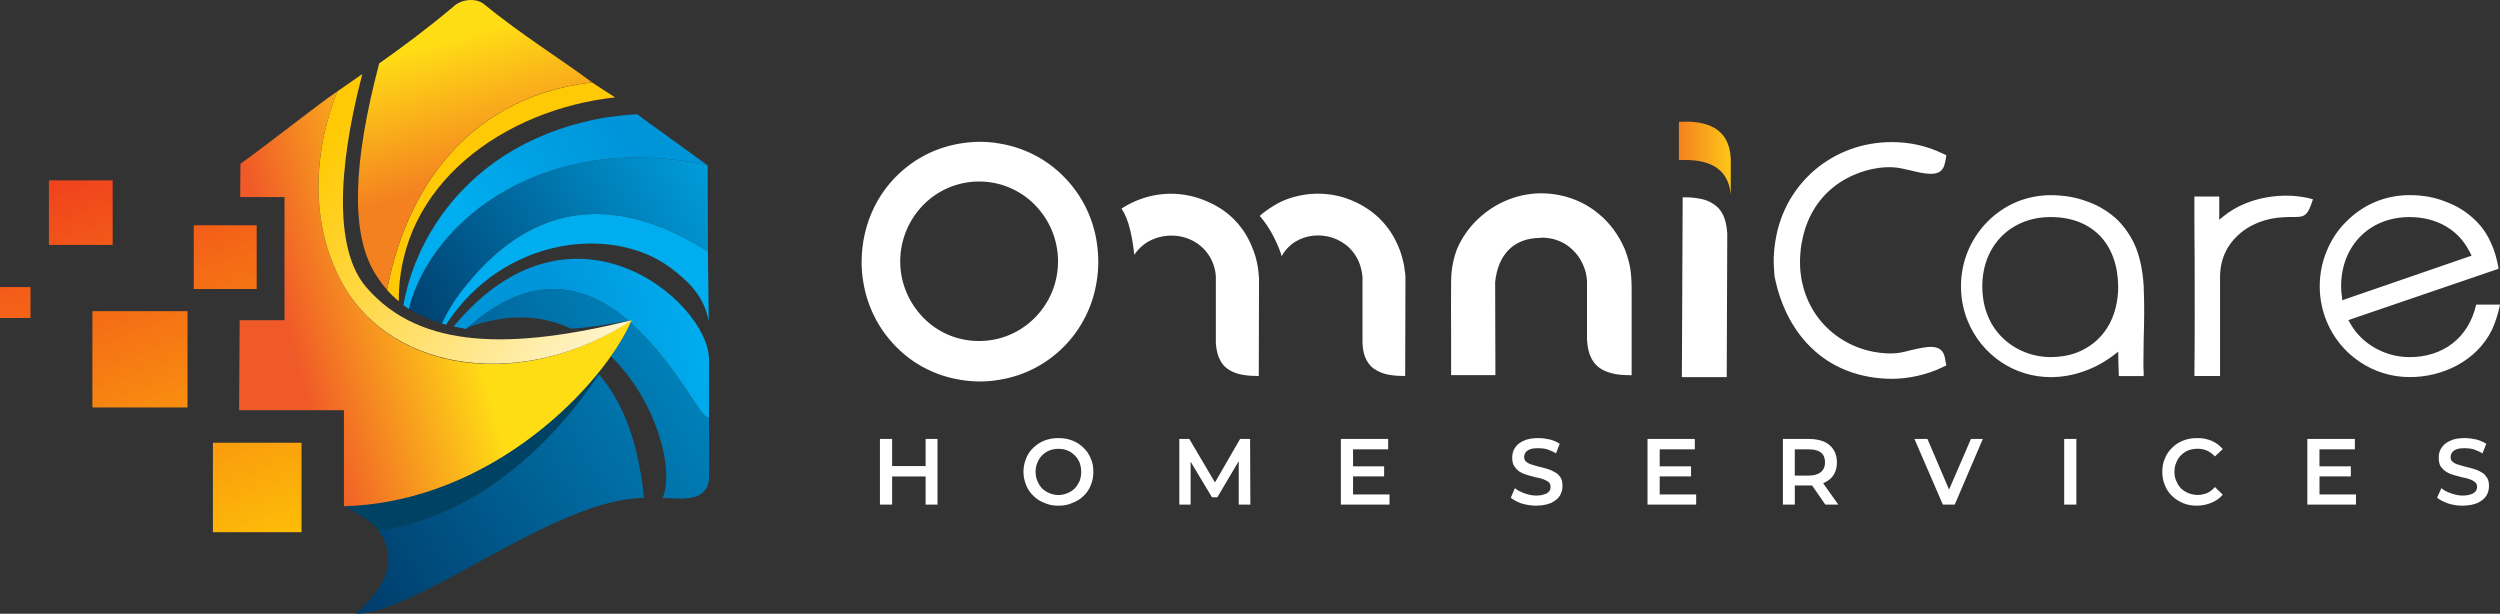
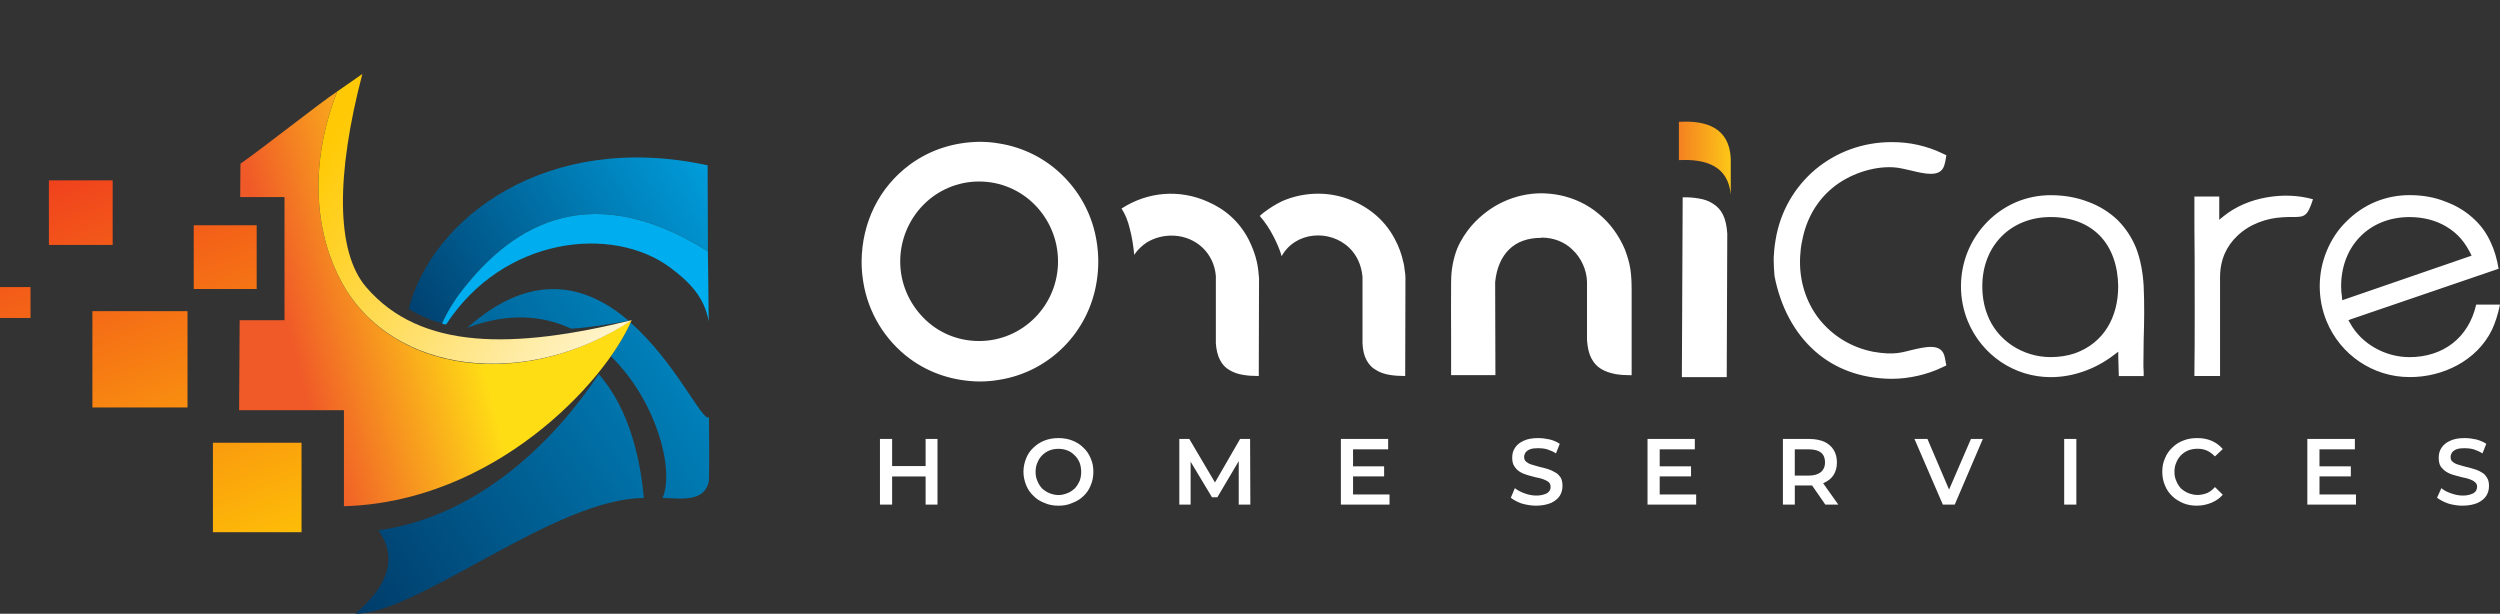
<svg xmlns="http://www.w3.org/2000/svg" xmlns:xlink="http://www.w3.org/1999/xlink" id="Layer_1" version="1.1" viewBox="0 0 772.46 189.64">
  <rect x="0" y="0" width="772.46" height="189.64" fill="#333333" stroke="none" />
  <defs>
    <style>
      .st0 {
        fill: #ffca05;
      }

      .st0, .st1, .st2, .st3, .st4, .st5, .st6, .st7, .st8, .st9, .st10 {
        fill-rule: evenodd;
      }

      .st11 {
        fill: #fff;
      }

      .st1 {
        fill: url(#linear-gradient6);
      }

      .st2 {
        fill: url(#linear-gradient8);
      }

      .st3 {
        fill: url(#linear-gradient5);
      }

      .st4 {
        fill: url(#linear-gradient1);
      }

      .st5 {
        fill: url(#linear-gradient7);
      }

      .st6 {
        fill: #004263;
      }

      .st7 {
        fill: url(#linear-gradient4);
      }

      .st12 {
        fill: url(#linear-gradient);
      }

      .st8 {
        fill: url(#linear-gradient3);
      }

      .st9 {
        fill: #00adee;
      }

      .st10 {
        fill: url(#linear-gradient2);
      }
    </style>
    <linearGradient id="linear-gradient" x1="539.87" y1="48.95" x2="518.76" y2="48.79" gradientUnits="userSpaceOnUse">
      <stop offset="0" stop-color="#ffdd15" />
      <stop offset=".86" stop-color="#f68e1f" />
      <stop offset="1" stop-color="#f48120" />
    </linearGradient>
    <linearGradient id="linear-gradient1" x1="275.15" y1="64.14" x2="49.63" y2="212.8" gradientUnits="userSpaceOnUse">
      <stop offset="0" stop-color="#00adee" />
      <stop offset="1" stop-color="#001941" />
    </linearGradient>
    <linearGradient id="linear-gradient2" x1="233.26" y1="39.75" x2="93.1" y2="126.87" gradientUnits="userSpaceOnUse">
      <stop offset="0" stop-color="#00adee" />
      <stop offset="1" stop-color="#001941" />
    </linearGradient>
    <linearGradient id="linear-gradient3" x1="149.08" y1="73.98" x2="195.24" y2="44.47" gradientUnits="userSpaceOnUse">
      <stop offset="0" stop-color="#00adee" />
      <stop offset="1" stop-color="#0094d9" />
    </linearGradient>
    <linearGradient id="linear-gradient4" x1="216.91" y1="100.45" x2="171.51" y2="109.53" xlink:href="#linear-gradient3" />
    <linearGradient id="linear-gradient5" x1="141.72" y1="83.89" x2="69.1" y2="103.23" gradientUnits="userSpaceOnUse">
      <stop offset="0" stop-color="#ffdd15" />
      <stop offset=".74" stop-color="#f05a28" />
    </linearGradient>
    <linearGradient id="linear-gradient6" x1="97.46" y1="50.88" x2="209.59" y2="124.19" gradientUnits="userSpaceOnUse">
      <stop offset="0" stop-color="#ffca05" />
      <stop offset=".99" stop-color="#fff" />
    </linearGradient>
    <linearGradient id="linear-gradient7" x1="77.96" y1="184.78" x2="13.37" y2="14.73" gradientUnits="userSpaceOnUse">
      <stop offset="0" stop-color="#ffca05" />
      <stop offset="1" stop-color="#ec1c24" />
    </linearGradient>
    <linearGradient id="linear-gradient8" x1="137.16" y1="12.51" x2="148.66" y2="54.55" gradientUnits="userSpaceOnUse">
      <stop offset="0" stop-color="#ffdd15" />
      <stop offset="1" stop-color="#f48120" />
    </linearGradient>
  </defs>
  <path class="st11" d="M286,135.63h3.67v20.29h-3.67v-8.71h-10.35v8.71h-3.76v-20.29h3.76v8.37h10.35v-8.37ZM327.07,156.25c-1.59,0-3.01-.25-4.34-.85-1.34-.51-2.42-1.18-3.42-2.2-1-.93-1.75-2.03-2.25-3.3-.5-1.27-.83-2.62-.83-4.14s.33-2.87.83-4.14c.5-1.27,1.25-2.37,2.25-3.3,1-.93,2.09-1.69,3.42-2.2,1.34-.51,2.75-.76,4.34-.76,1.5,0,3.01.25,4.26.76,1.34.51,2.5,1.27,3.42,2.2,1,.93,1.75,2.03,2.25,3.3.58,1.27.83,2.62.83,4.14s-.25,2.87-.83,4.23c-.5,1.27-1.25,2.37-2.25,3.3-.92.93-2.09,1.61-3.42,2.11-1.25.59-2.67.85-4.26.85h0ZM327.07,152.96c1,0,1.92-.25,2.75-.59.92-.34,1.59-.85,2.25-1.44.67-.68,1.09-1.44,1.5-2.28.33-.85.5-1.78.5-2.87,0-1.01-.17-1.94-.5-2.87-.42-.85-.83-1.61-1.5-2.2-.67-.68-1.34-1.18-2.25-1.52-.83-.34-1.75-.51-2.75-.51s-2,.17-2.84.51c-.83.34-1.59.85-2.25,1.52-.58.59-1.09,1.35-1.42,2.2-.42.93-.58,1.86-.58,2.87s.17,2.03.58,2.87c.33.85.83,1.61,1.42,2.28.67.59,1.42,1.1,2.25,1.44s1.84.59,2.84.59h0ZM364.39,155.92v-20.29h3.09l7.93,13.44,7.76-13.44h3.09l.08,20.29h-3.59v-13.44l-6.6,11.16h-1.67l-6.6-10.99v13.27h-3.51ZM418.07,144.08h9.6v3.13h-9.6v5.58h11.27v3.13h-15.03v-20.29h14.61v3.21h-10.85v5.24ZM474.67,156.25c-1.5,0-3.01-.25-4.51-.68-1.42-.51-2.5-1.1-3.34-1.78l1.25-2.96c.83.68,1.84,1.18,3.01,1.61,1.17.42,2.34.68,3.59.68,1.09,0,1.92-.17,2.59-.42.67-.17,1.09-.51,1.42-.93.33-.34.42-.85.42-1.35,0-.59-.17-1.1-.58-1.44-.5-.42-1.09-.68-1.75-.93-.67-.25-1.42-.42-2.34-.59-.83-.25-1.67-.42-2.5-.68s-1.67-.59-2.34-1.01c-.67-.42-1.25-1.01-1.67-1.69-.5-.68-.67-1.61-.67-2.71s.25-2.11.83-2.96c.58-.93,1.5-1.69,2.67-2.2,1.17-.59,2.75-.85,4.51-.85,1.25,0,2.42.17,3.59.42,1.25.34,2.25.76,3.09,1.35l-1.17,2.96c-.83-.59-1.84-.93-2.75-1.27-.92-.25-1.84-.34-2.75-.34-1,0-1.84.08-2.5.34-.67.25-1.09.59-1.42,1.01-.25.42-.42.85-.42,1.35,0,.68.25,1.18.67,1.52.42.34,1,.68,1.67.85.67.25,1.5.42,2.34.68.83.17,1.67.42,2.59.68.83.25,1.59.59,2.25,1.01.75.34,1.25.93,1.75,1.61.42.68.58,1.61.58,2.62,0,1.1-.25,2.11-.83,3.04-.58.93-1.5,1.61-2.67,2.2-1.25.51-2.75.85-4.59.85h0ZM512.82,144.08h9.68v3.13h-9.68v5.58h11.27v3.13h-15.03v-20.29h14.61v3.21h-10.85v5.24ZM550.89,155.92v-20.29h8.18c1.84,0,3.34.34,4.59.85,1.25.59,2.25,1.44,2.92,2.54s1,2.37,1,3.89c0,1.44-.33,2.71-1,3.8-.67,1.1-1.67,1.86-2.92,2.45l-.33.17,4.68,6.59h-4.01l-4.09-5.92h-5.34v5.92h-3.67ZM554.56,146.95h4.34c1.67,0,2.92-.42,3.76-1.1.83-.76,1.25-1.69,1.25-2.96,0-1.35-.42-2.37-1.25-3.04s-2.09-1.01-3.76-1.01h-4.34v8.12ZM600.31,155.92l-8.77-20.29h4.01l6.68,15.64,6.76-15.64h3.67l-8.68,20.29h-3.67ZM637.8,155.92v-20.29h3.76v20.29h-3.76ZM678.87,156.25c-1.59,0-3.01-.25-4.26-.76-1.34-.59-2.5-1.27-3.42-2.2-1-.93-1.75-2.03-2.25-3.3-.58-1.35-.83-2.71-.83-4.23s.25-2.87.83-4.14c.5-1.27,1.25-2.37,2.25-3.3,1-1.01,2.09-1.69,3.42-2.2,1.25-.51,2.67-.76,4.26-.76,1.67,0,3.09.25,4.51.85,1.34.59,2.5,1.44,3.42,2.54l-2.42,2.28c-.75-.76-1.5-1.35-2.42-1.78-.92-.42-1.92-.59-2.92-.59-1.09,0-2,.17-2.92.51-.83.34-1.59.85-2.25,1.52-.58.59-1.09,1.35-1.42,2.2-.42.93-.58,1.86-.58,2.87,0,1.1.17,2.03.58,2.87.33.85.83,1.61,1.42,2.28.67.59,1.42,1.1,2.25,1.44.92.34,1.84.59,2.92.59,1,0,2-.25,2.92-.59.92-.42,1.67-1.01,2.42-1.86l2.42,2.37c-.92,1.1-2.09,1.86-3.42,2.45-1.42.59-2.92.93-4.51.93h0ZM716.69,144.08h9.68v3.13h-9.68v5.58h11.27v3.13h-15.03v-20.29h14.69v3.21h-10.94v5.24ZM760.94,156.25c-1.59,0-3.09-.25-4.51-.68-1.42-.51-2.5-1.1-3.42-1.78l1.34-2.96c.75.68,1.75,1.18,3.01,1.61,1.17.42,2.34.68,3.59.68,1.09,0,1.92-.17,2.59-.42.58-.17,1.09-.51,1.42-.93.25-.34.42-.85.42-1.35,0-.59-.17-1.1-.67-1.44-.42-.42-1-.68-1.67-.93-.67-.25-1.5-.42-2.34-.59-.83-.25-1.67-.42-2.5-.68-.92-.25-1.67-.59-2.34-1.01-.67-.42-1.25-1.01-1.75-1.69-.42-.68-.58-1.61-.58-2.71s.25-2.11.83-2.96c.58-.93,1.5-1.69,2.67-2.2,1.17-.59,2.67-.85,4.51-.85,1.25,0,2.42.17,3.59.42,1.17.34,2.25.76,3.09,1.35l-1.17,2.96c-.92-.59-1.84-.93-2.76-1.27-1-.25-1.92-.34-2.75-.34-1,0-1.84.08-2.5.34-.67.25-1.09.59-1.42,1.01-.25.42-.42.85-.42,1.35,0,.68.17,1.18.67,1.52.42.34.92.68,1.67.85.67.25,1.42.42,2.34.68.83.17,1.67.42,2.5.68.92.25,1.67.59,2.34,1.01.75.34,1.25.93,1.67,1.61.5.68.67,1.61.67,2.62,0,1.1-.25,2.11-.83,3.04-.58.93-1.5,1.61-2.67,2.2-1.25.51-2.76.85-4.59.85h0Z" />
  <path class="st12" d="M518.75,37.65c8.43-.51,15.61,1.78,16.03,11.41v11.07c-.83-8.96-7.85-11.07-16.03-10.65v-11.84Z" />
  <path class="st11" d="M302.78,117.87c2,0,4.01-.17,5.93-.51,15.61-2.45,27.72-14.79,30.14-30.35.33-2.03.5-4.06.5-6.17s-.17-4.14-.5-6.17c-1.17-7.61-4.76-14.71-10.27-20.2-5.34-5.41-12.36-8.96-19.87-10.14-1.92-.34-3.92-.51-5.93-.51-7.85.08-15.28,2.37-21.62,7.02-9.52,7.02-14.86,17.92-14.94,30.01,0,2.11.17,4.14.5,6.17h0c1.5,9.55,6.68,18.09,14.44,23.84,6.34,4.65,13.77,6.93,21.62,7.02h0ZM302.53,56.08c6.76,0,12.86,2.79,17.2,7.19,4.42,4.48,7.18,10.65,7.18,17.5,0,13.61-10.94,24.6-24.38,24.6-6.76,0-12.86-2.71-17.2-7.19-4.42-4.48-7.18-10.65-7.18-17.41s2.75-13.02,7.18-17.5c4.34-4.4,10.44-7.19,17.2-7.19h0ZM448.37,86.93c-.08,5.83,0,11.58,0,17.41v11.58h13.69l-.08-28.66v-.08c.42-4.23,1.84-7.69,4.34-10.14,2.34-2.28,5.59-3.55,9.93-3.55v-.08c3.84,0,7.18,1.35,9.6,3.72,2.67,2.45,4.42,6.26,4.51,9.89v18.09c.17,2.28.58,4.14,1.34,5.58.75,1.44,1.75,2.54,3.01,3.3s2.75,1.27,4.51,1.61c1.5.25,3.09.34,4.93.34v-26.04h0c0-2.62-.08-4.82-.42-6.93-.33-2.03-.92-3.89-1.67-5.92-1.84-4.31-4.59-8.12-8.1-10.99-3.42-2.87-7.51-4.82-12.02-5.75-.92-.17-1.84-.34-2.75-.42-1-.08-1.92-.17-2.92-.17-4.09,0-8.1.93-11.77,2.62-3.67,1.69-7.01,4.23-9.77,7.35-1.67,1.94-3.34,4.4-4.51,7.19-1.09,2.87-1.84,6.17-1.84,10.06h0ZM519.67,116.52h13.86l.17-44.38c-.17-2.37-.58-4.31-1.34-5.83-.75-1.52-1.84-2.62-3.09-3.38-1.25-.85-2.75-1.35-4.42-1.61-1.5-.25-3.17-.42-4.93-.34l-.25,55.54ZM654.33,68c-2.59-2.45-5.68-4.4-9.18-5.66-3.51-1.35-7.35-2.03-11.52-2.03-3.76,0-7.35.76-10.6,2.11-6.76,2.87-12.19,8.37-15.03,15.3-1.34,3.3-2.09,6.93-2.09,10.74s.75,7.44,2.09,10.74c4.34,10.57,14.44,17.33,25.63,17.33,3.42,0,6.85-.59,10.19-1.78,3.42-1.18,6.6-2.96,9.35-5.07l1.34-1.01v1.61l.17,5.92h7.68v-1.35c-.08-.85-.08-1.61-.08-2.62,0-2.37.08-4.73.08-7.27.17-5.33.25-11.07,0-16.57-.25-4.31-1-8.28-2.34-11.75-1.34-3.3-3.26-6.17-5.68-8.62h0ZM375.66,105.95c.17,2.2.58,3.97,1.34,5.33.67,1.35,1.67,2.37,2.84,3.04,1.25.76,2.67,1.27,4.34,1.52,1.42.25,3.01.34,4.76.34l.08-30.26c-.08-.85-.17-1.69-.25-2.54-.08-.76-.25-1.61-.42-2.45h0c-.5-2.28-1.42-4.73-2.59-7.02-2.84-5.41-7.18-9.3-12.77-11.67-8.6-3.8-18.37-3.04-26.46,2.2,1.09,1.61,2,3.8,2.59,6.34.67,2.54,1.09,5.33,1.34,7.95,1-1.52,2.34-2.79,3.84-3.8,2.5-1.52,5.43-2.28,8.52-2.11,3.42.17,6.6,1.61,8.85,3.8s3.76,5.24,4.01,8.71v20.63ZM556.82,74.51c1.25-6.93,4.68-12.6,9.43-16.48,5.01-4.14,12.27-6.68,18.7-6.34,1.75.08,3.67.59,5.59,1.01,4.09,1.01,8.35,1.94,9.85-.76.58-1.01.83-2.87,1-3.97-.42-.17-.83-.42-1.25-.59-2.42-1.18-5.01-2.03-7.6-2.62-2.59-.59-5.34-.85-8.1-.85-8.93,0-17.2,3.13-23.63,8.54-6.26,5.33-10.77,12.85-12.19,21.73-.33,1.86-.5,3.72-.58,5.5,0,1.86.08,3.72.25,5.58,1.84,9.47,6.09,17.58,12.52,23.25,6.01,5.33,14.03,8.45,23.63,8.54,2.75,0,5.51-.34,8.1-.93,2.59-.59,5.18-1.44,7.6-2.62.42-.17.83-.42,1.25-.59-.08-.42-.17-.85-.25-1.27-.08-.68-.25-1.35-.42-1.94-1.25-3.64-5.76-2.54-10.18-1.52-2,.51-3.92,1.01-5.68,1.01h-1.84c-1.42-.08-2.84-.25-4.26-.51-6.85-1.35-12.61-4.99-16.7-10.14-4.01-5.16-6.26-11.92-5.84-19.36.08-1.52.25-3.13.58-4.65h0ZM714.69,61.57c-4.51-1.27-9.43-1.44-14.28-.59-4.93.85-9.6,2.79-13.36,5.83l-1.34,1.1v-7.19h-7.68c0,7.27,0,13.27.08,19.27,0,12,.08,23.84-.08,36.18h7.93v-30.52c0-5.49,2.09-9.72,5.34-12.77,3.76-3.64,9.02-5.49,14.03-5.75,1.17-.08,2.09-.08,2.92-.08,3.76,0,4.68,0,6.43-5.5h0ZM724.7,92.43l-1,.34-.08-1.1c-.17-1.01-.25-2.11-.25-3.21,0-12.51,8.77-21.39,21.12-21.39,4.26,0,8.1,1.01,11.27,2.87,3.84,2.28,6.01,5.07,7.93,9.05l-38.99,13.44ZM420.99,85.41v20.54c.08,2.2.5,3.97,1.25,5.33s1.67,2.37,2.92,3.04c1.17.76,2.67,1.27,4.26,1.52,1.5.25,3.09.34,4.76.34l.08-30.26c0-.85-.08-1.69-.25-2.54-.08-.76-.17-1.61-.42-2.45h0c-.5-2.28-1.34-4.73-2.59-7.02-3.34-6.42-9.1-10.82-15.95-12.93-5.93-1.78-12.36-1.44-18.12.85-1.09.42-3.01,1.44-4.76,2.62-1.09.76-2.17,1.52-2.92,2.28,1.5,1.69,3.01,3.89,4.34,6.51.92,1.86,1.84,3.8,2.42,5.92,4.17-7.61,14.86-8.45,20.95-2.54,2.25,2.2,3.67,5.24,4.01,8.71v.08ZM769.95,101.98c1.09-2.37,1.92-4.99,2.5-7.86h-7.35c-2.34,10.31-10.27,16.23-20.62,16.23-7.35,0-14.78-3.97-18.37-10.57l-.5-.85.92-.34,45.5-15.55c-.5-2.96-1.25-5.66-2.42-8.12-1.17-2.62-2.75-4.9-4.76-6.85-2.59-2.54-5.68-4.48-9.18-5.75-3.34-1.35-7.01-2.03-11.19-2.03-3.76,0-7.35.76-10.6,2.11-3.42,1.44-6.43,3.55-9.02,6.17-2.59,2.54-4.59,5.66-6.01,9.13-1.34,3.3-2.09,6.93-2.09,10.74s.75,7.44,2.09,10.74c4.26,10.48,14.44,17.33,25.63,17.33h0c10.18.08,20.79-4.99,25.46-14.54h0ZM654.49,88.45c0,9.55-4.42,17.5-13.36,20.71-2.25.76-4.76,1.18-7.51,1.18-8.52,0-16.61-5.07-19.62-13.27-1-2.62-1.5-5.58-1.5-8.62,0-12.51,8.77-21.39,21.12-21.39,6.51,0,11.6,2.11,15.19,5.75,3.67,3.8,5.59,9.21,5.68,15.64h0Z" />
  <path class="st4" d="M219.06,128.94c0,6.34.17,12.85,0,19.02,0,1.61-.75,3.04-1.75,4.06-2.84,2.87-8.93,1.86-12.61,1.86,3.84-8.62-1.92-30.18-15.95-43.79,2.67-3.8,4.68-7.27,6.09-10.4,13.94,12.26,22.29,30.86,24.21,29.25h0ZM176.48,101.55c-8.85-4.14-19.62-4.99-32.14-.25,20.54-18.26,37.4-12.85,49.92-2.2-5.43,1.01-12.69,2.2-17.78,2.45h0ZM198.94,153.88c-27.3,0-69.71,35.76-89.16,35.76,12.61-10.74,11.77-19.53,7.1-25.78,32.14-4.4,55.68-29.42,68.12-48.27,9.6,10.91,12.94,26.8,13.94,38.3h0Z" />
  <path class="st10" d="M137.83,100.37c.17-.25.25-.42.42-.68-.17.25-.33.42-.42.59v.08ZM218.64,51.08c-49.67-10.82-85.32,16.4-92.33,44.38,3.01,1.86,6.43,3.38,10.27,4.48,1.42-3.13,3.59-6.93,6.68-10.82,12.94-16.32,36.4-35.93,75.47-11.5l-.08-26.54Z" />
-   <path class="st8" d="M126.31,95.47c7.01-27.98,42.66-55.2,92.33-44.38-2-1.52-19.95-14.37-21.79-15.81-4.34.25-8.52.76-12.52,1.52-10.85,2.2-20.37,6.09-28.3,11.16-17.78,11.41-28.3,28.91-31.39,46.33.58.42,1.09.76,1.67,1.18h0Z" />
  <path class="st9" d="M137.83,100.28c17.7-27.22,51.43-30.86,69.29-17.58,5.68,4.23,10.6,9.05,11.85,16.65v-1.52c-.17-19.02-.17-11.5-.25-20.2-39.07-24.43-62.53-4.82-75.47,11.5-3.09,3.89-5.26,7.69-6.68,10.82.42.17.83.25,1.25.34h0Z" />
-   <path class="st7" d="M140.17,100.88c36.14-43.71,78.14-8.12,78.89,9.72h0v18.34c-1.92,1.69-10.19-17.08-24.54-29.5.25-.17.42-.34.67-.51l-.92.17c-12.61-10.74-29.55-16.15-50.26,2.54-1.34-.25-2.59-.51-3.84-.76h0Z" />
-   <path class="st6" d="M187.09,112.37c-11.77,19.02-36.07,46.83-70.21,51.48-2.34-3.21-7.43-5.66-10.6-7.44,30.81-1.35,62.53-19.61,80.81-44.04h0Z" />
  <path class="st3" d="M195.19,98.93l-1.5.85c-32.48,20.88-72.8,15.55-88.08-12.51-7.68-13.95-10.77-35-1.42-59.01-5.93,3.97-22.62,17.25-29.89,22.32l-.08,10.31h13.69v38.04h-13.86l-.17,27.81h32.39v29.67c46.17-1.27,80.56-37.96,88.91-57.49h0Z" />
  <path class="st1" d="M195.19,98.93c-36.4,8.96-65.28,9.38-82.06-10.23-9.43-10.99-9.27-34.91-1.17-65.85l-7.76,5.41c-9.35,24.01-6.26,45.06,1.42,59.01,15.44,28.32,56.85,33.39,89.58,11.67h0Z" />
  <path class="st5" d="M9.43,88.7H0v9.55h9.43v-9.55ZM28.55,96.14h29.39v29.76h-29.39v-29.76ZM65.79,136.8h27.38v27.64h-27.38v-27.64ZM59.86,69.6h19.45v19.7h-19.45v-19.7ZM15.11,55.73h19.7v19.95H15.11v-19.95Z" />
-   <path class="st0" d="M123.22,93.04c-.17-36.26,32.87-59.24,66.84-62.96l-.08-.08h0l-.17-.08h0l-.08-.08h-.08l-.08-.08c-2.61-1.69-3.79-2.37-6.66-4.31-41.39,4.99-58.25,37.02-63.3,64.15,1.1,1.27,2.36,2.45,3.62,3.47h0Z" />
-   <path class="st2" d="M182.57,25.18c-10.03-7.44-21.49-14.45-33.38-24.17-2.78-1.77-7-1.1-9.27,1.18-7.84,6.59-15.34,12.17-22.76,17.41-8.09,30.68-8.85,52.23-1.43,64.65,1.6,2.7,3.46,5.07,5.65,7.18-.59-.59-1.18-1.18-1.77-1.86,5.06-27.13,21.92-59.16,63.3-64.15l-.34-.25Z" />
</svg>